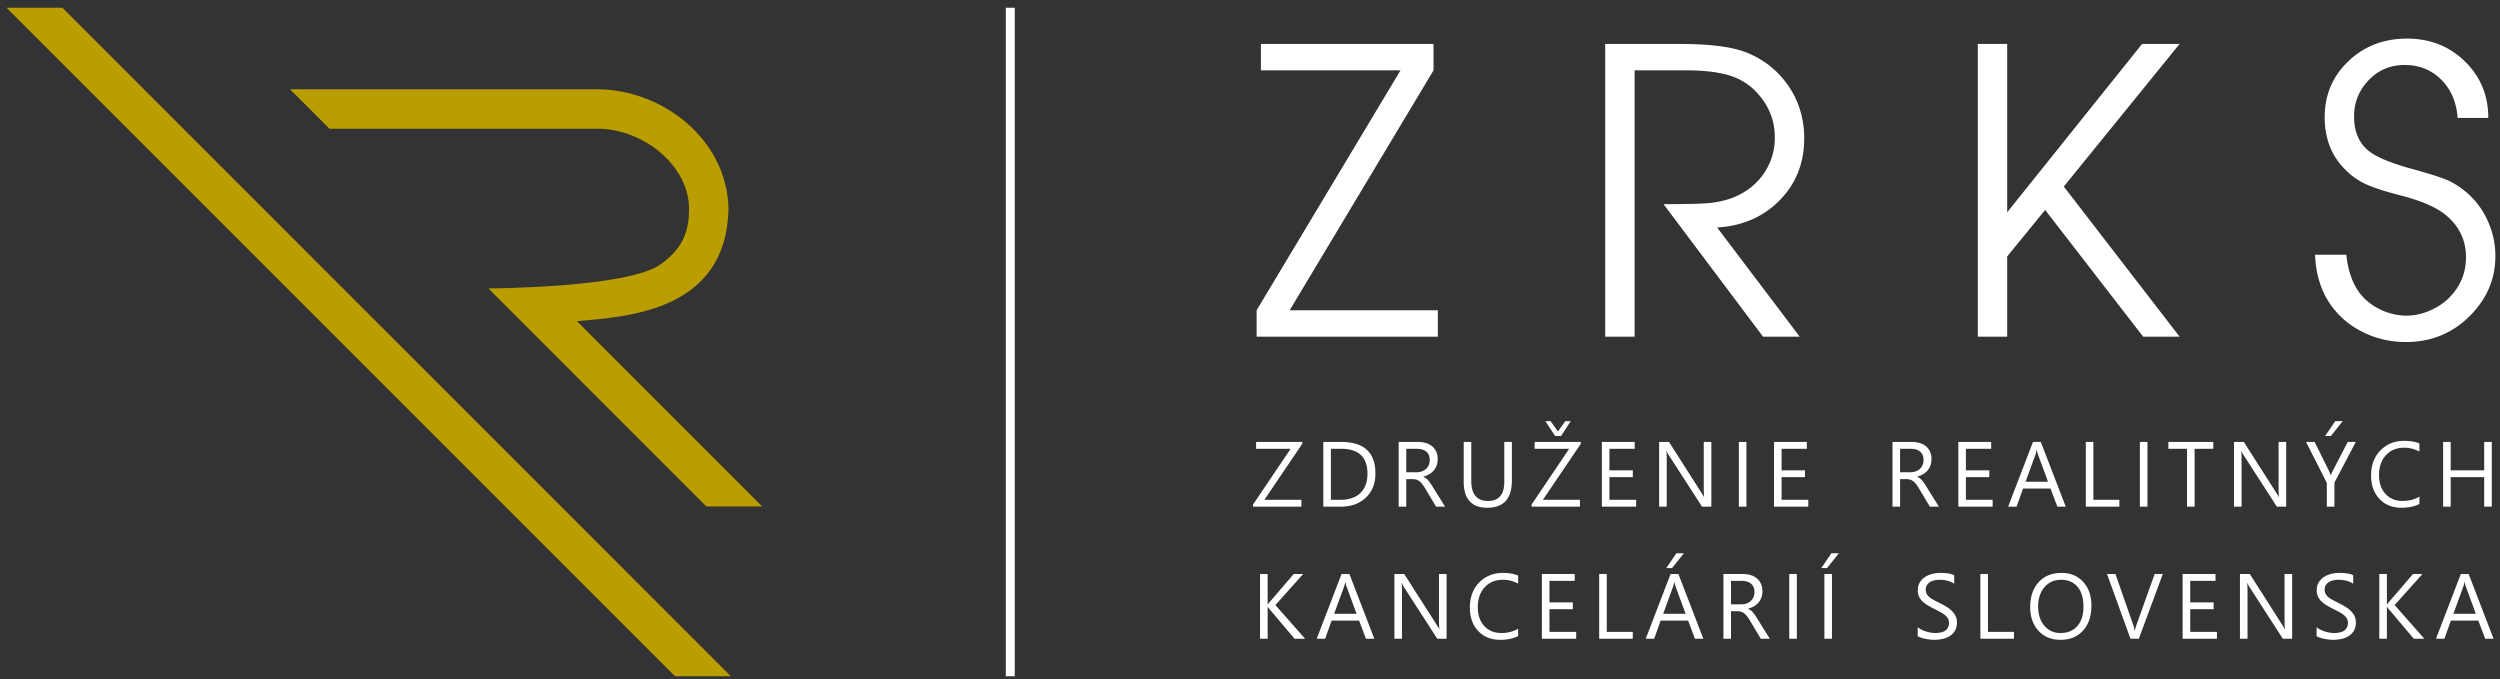
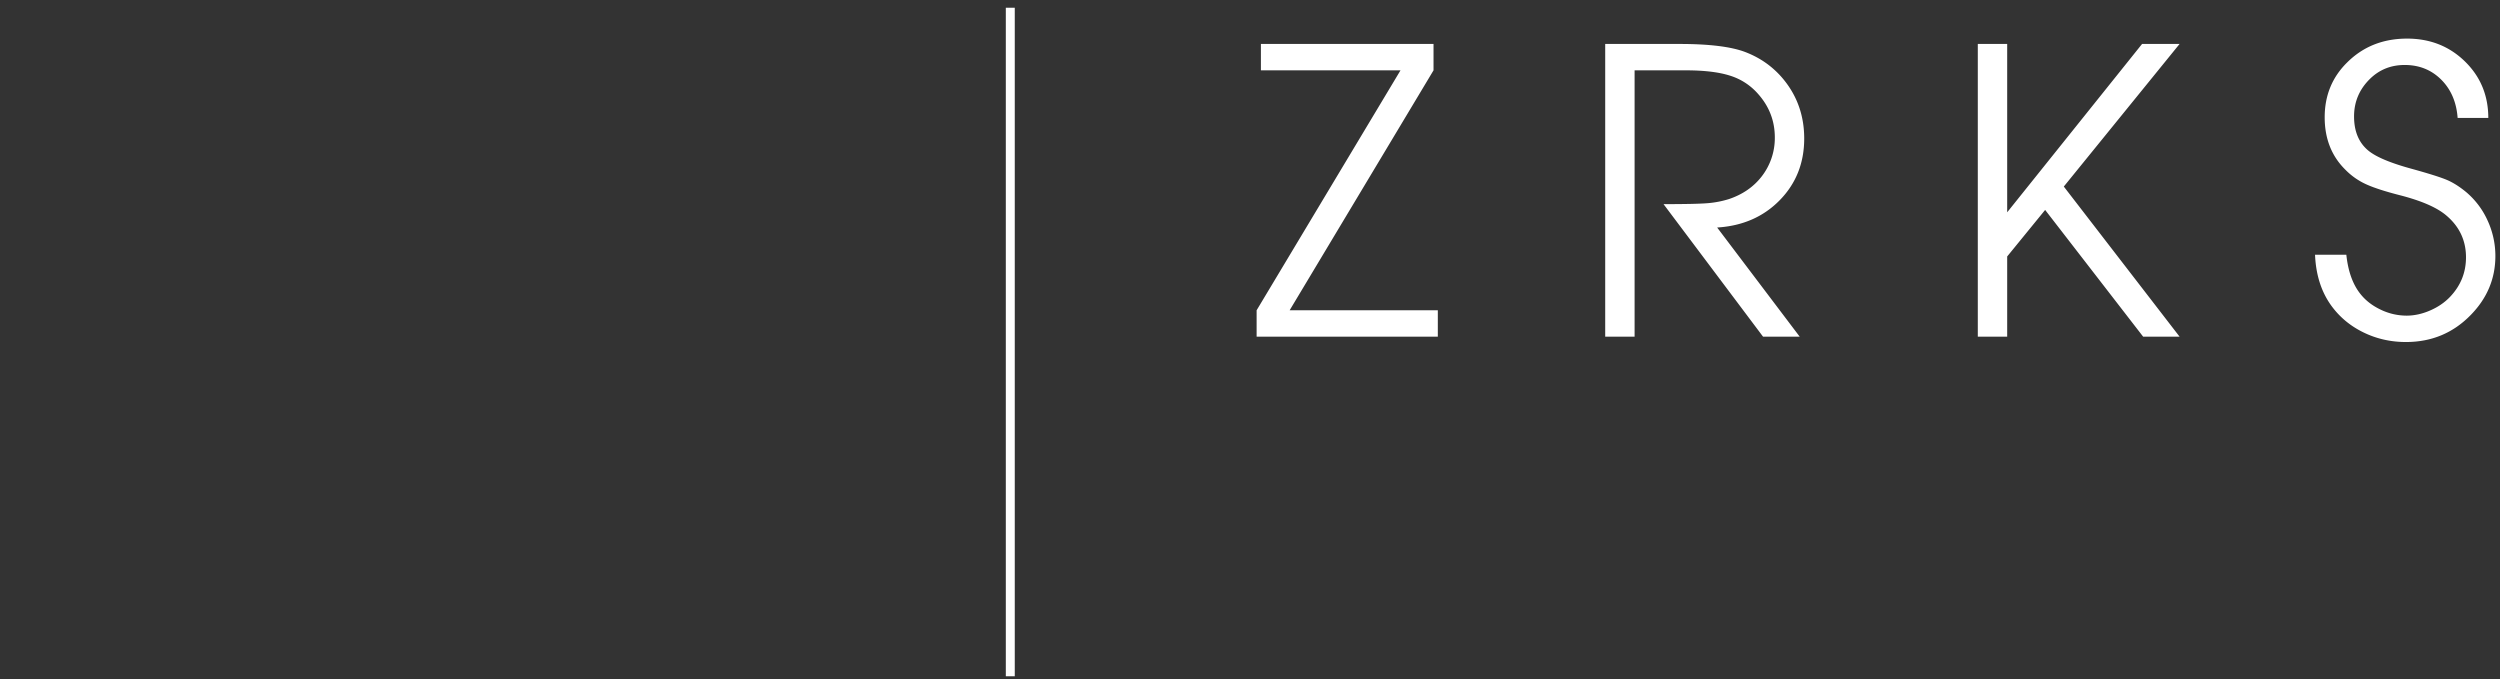
<svg xmlns="http://www.w3.org/2000/svg" width="265" height="72">
  <rect width="100%" height="100%" fill="#333333" stroke="none" />
  <g fill="none">
    <g fill="#BA9E00">
-       <path d="M61.151 34.041c5.216-.477 15.87-.967 16.067-11.93-.139-7.326-6.97-12.59-13.842-12.65l-32.634.002 4.183 4.183h28.451c2.346-.008 4.856.985 6.691 2.582 1.851 1.604 2.971 3.7 2.97 5.884.001 2.18-.46 4.05-2.97 5.88-3.476 2.54-18.297 2.583-18.297 2.583l23.102 23.107h5.92l-19.64-19.641zM.692.821l70.866 70.866h5.916L6.611.821z" />
-     </g>
+       </g>
    <g fill="#FFF">
      <path d="M133.202 35.686V32.89l15.252-25.434h-14.797V4.66h18.297v2.796L136.702 32.89h15.707v2.796zM170.152 35.686V4.66h7.888c3.151 0 5.478.288 6.978.864 1.576.606 2.894 1.538 3.955 2.795 1.515 1.804 2.273 3.925 2.273 6.365 0 2.59-.864 4.77-2.592 6.535-1.726 1.765-3.94 2.731-6.636 2.898l8.75 11.569h-3.886l-10.547-14.047c2.318 0 3.879-.034 4.683-.102a10.34 10.34 0 002.273-.443c1.424-.485 2.56-1.265 3.41-2.342a6.635 6.635 0 001.43-4.182c0-1.757-.598-3.303-1.795-4.637a6.508 6.508 0 00-2.943-1.91c-1.174-.377-2.739-.567-4.694-.567h-5.432v28.23h-3.115zM209.647 35.686V4.66h3.115v17.843L227.059 4.66h3.977l-12.273 15.115 12.273 15.911h-3.863l-10.388-13.433-4.023 4.932v8.501h-3.115zM245.394 27.003h3.318c.183 1.743.675 3.122 1.477 4.137.546.697 1.266 1.258 2.16 1.682a6.35 6.35 0 002.75.636c.819 0 1.648-.181 2.489-.545.842-.364 1.55-.849 2.126-1.455 1.121-1.182 1.682-2.576 1.682-4.182 0-1.803-.713-3.296-2.137-4.478-.986-.818-2.591-1.515-4.819-2.091-1.606-.41-2.822-.803-3.648-1.182a7.286 7.286 0 01-2.193-1.546c-1.455-1.439-2.182-3.288-2.182-5.545 0-2.304.787-4.236 2.363-5.796 1.698-1.698 3.819-2.546 6.365-2.546 2.439 0 4.485.807 6.137 2.42 1.652 1.614 2.478 3.611 2.478 5.99h-3.251c-.121-1.667-.701-3.02-1.738-4.058-1.039-1.037-2.33-1.556-3.876-1.556-1.44 0-2.66.485-3.66 1.454-1.136 1.107-1.705 2.44-1.705 4 0 1.561.492 2.759 1.478 3.592.803.682 2.342 1.334 4.614 1.955 1.864.515 3.121.913 3.774 1.193.65.28 1.325.709 2.022 1.284a8.528 8.528 0 012.273 3.023 8.955 8.955 0 01.819 3.75c0 2.38-.864 4.456-2.592 6.229-1.863 1.924-4.16 2.886-6.887 2.886-1.606 0-3.102-.337-4.489-1.011-1.387-.674-2.52-1.61-3.398-2.807-1.076-1.47-1.66-3.28-1.75-5.433zM106.616 71.687V.821h.949v70.866z" />
      <g>
-         <path d="M138.044 47.036l-4.02 5.943h3.924v.728h-5.125v-.226l3.987-5.909h-3.665v-.727h4.899v.191zM140.271 53.707v-6.862h1.896c2.418 0 3.627 1.114 3.627 3.344 0 1.06-.336 1.91-1.008 2.553-.672.643-1.57.965-2.696.965h-1.819zm.804-6.135v5.407h1.025c.899 0 1.6-.24 2.1-.722.501-.482.752-1.165.752-2.049 0-1.757-.935-2.636-2.805-2.636h-1.072zm12.105 6.135h-.957l-1.149-1.924a4.203 4.203 0 00-.305-.457 1.754 1.754 0 00-.304-.309 1.067 1.067 0 00-.335-.174 1.384 1.384 0 00-.404-.055h-.662v2.919h-.803v-6.862h2.048c.3 0 .577.037.83.112.254.075.474.189.66.342.187.153.333.344.438.572.106.228.159.495.159.801 0 .24-.037.46-.108.659a1.742 1.742 0 01-.785.933 2.45 2.45 0 01-.629.256v.019c.114.05.214.109.299.174.084.066.165.143.241.232.077.09.152.191.228.305.075.113.159.244.25.394l1.288 2.063zm-4.116-6.135v2.488h1.092c.2 0 .387-.03.557-.09.17-.061.318-.148.443-.262a1.19 1.19 0 00.292-.416 1.41 1.41 0 00.105-.552c0-.367-.118-.654-.357-.86-.237-.205-.58-.308-1.031-.308h-1.1zm11.195 3.36c0 1.926-.87 2.89-2.608 2.89-1.665 0-2.498-.927-2.498-2.781v-4.196h.804v4.144c0 1.407.594 2.11 1.78 2.11 1.146 0 1.718-.68 1.718-2.038v-4.216h.804v4.086zm7.31-3.896l-4.02 5.943h3.924v.728h-5.125v-.226l3.985-5.91h-3.665v-.726h4.9v.191zm-1.073-2.397l-1.024 1.579h-.631l-1.034-1.58h.55l.785 1.096.785-1.095h.57zM173.433 53.707h-3.637v-6.862h3.483v.727H170.6v2.282h2.479v.723H170.6v2.402h2.833v.728zM181.402 53.707h-.986l-3.531-5.47a2.266 2.266 0 01-.22-.43h-.03c.026.146.039.46.039.942v4.958h-.804v-6.862h1.043l3.437 5.383c.143.223.235.376.277.46h.019c-.032-.198-.048-.535-.048-1.01v-4.833h.804v6.862zM185.122 53.707h-.804v-6.862h.804zM191.68 53.707h-3.637v-6.862h3.483v.727h-2.679v2.282h2.479v.723h-2.479v2.402h2.833v.728zM205.523 53.707h-.957l-1.148-1.924a4.203 4.203 0 00-.306-.457 1.754 1.754 0 00-.303-.309 1.067 1.067 0 00-.335-.174 1.384 1.384 0 00-.405-.055h-.66v2.919h-.805v-6.862h2.048c.3 0 .577.037.831.112.253.075.474.189.66.342.187.153.333.344.438.572.106.228.158.495.158.801 0 .24-.036.46-.107.659a1.742 1.742 0 01-.785.933 2.45 2.45 0 01-.63.256v.019c.115.05.215.109.3.174.084.066.165.143.24.232.078.09.153.191.228.305.076.113.16.244.251.394l1.287 2.063zm-4.115-6.135v2.488h1.092c.2 0 .387-.03.557-.09.17-.061.318-.148.443-.262a1.19 1.19 0 00.292-.416 1.41 1.41 0 00.104-.552c0-.367-.118-.654-.356-.86-.237-.205-.581-.308-1.031-.308h-1.1zM211.22 53.707h-3.637v-6.862h3.483v.727h-2.679v2.282h2.479v.723h-2.479v2.402h2.833v.728zM218.969 53.707h-.89l-.727-1.924h-2.91l-.684 1.924h-.895l2.632-6.862h.832l2.642 6.862zm-1.881-2.646l-1.076-2.924a2.8 2.8 0 01-.106-.46h-.018c-.033.195-.07.348-.11.46l-1.068 2.924h2.378zM224.656 53.707h-3.56v-6.862h.803v6.134h2.757v.728zM227.63 53.707h-.804v-6.862h.804zM234.608 47.572h-1.98v6.135h-.804v-6.135h-1.976v-.727h4.76zM242.335 53.707h-.986l-3.532-5.47a2.266 2.266 0 01-.22-.43h-.029c.026.146.038.46.038.942v4.958h-.803v-6.862h1.043l3.436 5.383c.144.223.236.376.278.46h.018c-.031-.198-.048-.535-.048-1.01v-4.833h.805v6.862zm7.376-6.862l-2.264 4.325v2.537h-.803v-2.518l-2.206-4.344h.914l1.536 3.1c.02.039.075.179.167.422h.014c.033-.109.093-.25.182-.422l1.608-3.1h.852zm-1.383-2.201l-1.254 1.569h-.607l1.066-1.57h.795zm8.128 8.775c-.508.268-1.14.402-1.895.402-.976 0-1.758-.314-2.345-.942-.587-.629-.88-1.453-.88-2.474 0-1.097.33-1.985.99-2.66.66-.677 1.498-1.015 2.512-1.015.651 0 1.19.094 1.618.282v.857a3.28 3.28 0 00-1.627-.412c-.788 0-1.427.263-1.917.79-.49.526-.734 1.23-.734 2.11 0 .836.228 1.502.686 1.998.458.496 1.059.744 1.802.744.69 0 1.285-.153 1.79-.46v.78zM264.128 53.707h-.804v-3.13h-3.551v3.13h-.803v-6.862h.803v3.009h3.551v-3.009h.804zM138.34 67.707h-1.118l-2.652-3.14a1.916 1.916 0 01-.181-.239h-.019v3.379h-.805v-6.862h.805v3.225h.019c.044-.07.105-.149.181-.235l2.566-2.99h1l-2.944 3.292 3.149 3.57zm7.339 0h-.89l-.727-1.924h-2.91l-.684 1.924h-.895l2.632-6.862h.833l2.64 6.862zm-1.881-2.646l-1.076-2.924a2.8 2.8 0 01-.106-.46h-.02a2.554 2.554 0 01-.109.46l-1.067 2.924h2.378zm9.54 2.646h-.986l-3.532-5.47a2.266 2.266 0 01-.22-.43h-.029c.026.146.038.46.038.942v4.958h-.803v-6.862h1.043l3.436 5.383c.144.223.236.376.278.46h.018c-.031-.198-.048-.535-.048-1.01v-4.833h.805v6.862zm7.587-.288c-.508.268-1.14.402-1.896.402-.975 0-1.758-.314-2.344-.942-.587-.629-.88-1.453-.88-2.474 0-1.097.33-1.985.99-2.66.66-.677 1.498-1.015 2.512-1.015.651 0 1.19.094 1.618.282v.857a3.28 3.28 0 00-1.627-.412c-.788 0-1.427.263-1.917.79-.49.526-.735 1.23-.735 2.11 0 .836.229 1.502.687 1.998.458.496 1.059.744 1.802.744.69 0 1.285-.153 1.79-.46v.78zM167.075 67.707h-3.637v-6.862h3.484v.727h-2.68v2.282h2.48v.723h-2.48v2.402h2.833v.728zM173.074 67.707h-3.56v-6.862h.803v6.134h2.757v.728zM180.555 67.707h-.89l-.727-1.924h-2.91l-.684 1.924h-.895l2.632-6.862h.832l2.642 6.862zm-1.881-2.646l-1.076-2.924a2.8 2.8 0 01-.106-.46h-.018c-.033.195-.07.348-.11.46l-1.068 2.924h2.378zm-.182-6.417l-1.254 1.569h-.607l1.067-1.57h.794zm9.109 9.063h-.957l-1.149-1.924a4.203 4.203 0 00-.306-.457 1.754 1.754 0 00-.303-.309 1.067 1.067 0 00-.335-.174 1.384 1.384 0 00-.405-.055h-.66v2.919h-.804v-6.862h2.047c.3 0 .578.037.832.112.252.075.473.189.66.342.186.153.332.344.437.572.106.228.158.495.158.801 0 .24-.036.46-.107.659a1.742 1.742 0 01-.785.933 2.45 2.45 0 01-.63.256v.019c.115.05.215.109.3.174.084.066.165.143.241.232.077.09.152.191.228.305.075.113.159.244.25.394l1.288 2.063zm-4.116-6.135v2.488h1.092c.2 0 .387-.03.557-.09.17-.061.318-.148.443-.262a1.19 1.19 0 00.292-.416 1.41 1.41 0 00.105-.552c0-.367-.119-.654-.357-.86-.237-.205-.58-.308-1.031-.308h-1.1zM190.465 67.707h-.804v-6.862h.804zM194.922 58.644l-1.254 1.569h-.607l1.067-1.57h.794zm-.733 9.063h-.803v-6.862h.803v6.862zm9.087-.278v-.948c.109.096.239.183.39.259.151.076.312.141.479.194.168.052.335.093.504.122a2.8 2.8 0 00.47.043c.494 0 .863-.092 1.108-.275.244-.184.366-.448.366-.792a.933.933 0 00-.122-.484 1.388 1.388 0 00-.338-.375 3.367 3.367 0 00-.51-.326 43.173 43.173 0 00-.634-.327c-.239-.122-.463-.245-.67-.369a2.929 2.929 0 01-.54-.411 1.732 1.732 0 01-.362-.51 1.59 1.59 0 01-.13-.667c0-.313.067-.585.204-.816.138-.232.318-.422.541-.572.224-.15.478-.262.764-.335.285-.073.576-.11.873-.11.676 0 1.169.081 1.478.244v.904c-.405-.28-.924-.421-1.56-.421-.175 0-.35.019-.525.055a1.502 1.502 0 00-.47.18c-.137.082-.248.19-.335.32a.853.853 0 00-.13.479c0 .175.034.327.1.454.064.128.16.244.289.35.128.105.283.207.466.306.184.099.395.207.634.325.246.121.479.25.698.383.221.134.414.282.58.445.166.163.297.343.395.54.097.199.146.425.146.68 0 .339-.067.625-.199.86a1.64 1.64 0 01-.536.571 2.347 2.347 0 01-.777.318 4.264 4.264 0 01-.929.098c-.108 0-.242-.009-.402-.026a5.407 5.407 0 01-.488-.077 3.956 3.956 0 01-.471-.124 1.472 1.472 0 01-.357-.165zM213.481 67.707h-3.56v-6.862h.804v6.134h2.756v.728zM218.416 67.821c-.973 0-1.752-.32-2.337-.962-.586-.64-.878-1.475-.878-2.502 0-1.104.298-1.984.895-2.642.596-.656 1.408-.985 2.435-.985.948 0 1.711.319 2.29.957.58.638.868 1.472.868 2.502 0 1.12-.296 2.005-.89 2.656-.593.651-1.387.976-2.383.976zm.058-6.364c-.721 0-1.306.26-1.756.78-.45.52-.675 1.203-.675 2.048s.22 1.526.658 2.041c.439.515 1.01.773 1.715.773.753 0 1.347-.246 1.78-.737.434-.491.652-1.179.652-2.063 0-.905-.211-1.606-.632-2.1-.421-.494-1.002-.742-1.742-.742zm10.784-.612l-2.541 6.862h-.886l-2.488-6.862h.895l1.9 5.44c.06.176.106.379.138.608h.019c.026-.191.079-.397.158-.617l1.939-5.431h.866zM234.997 67.707h-3.637v-6.862h3.484v.727h-2.68v2.282h2.48v.723h-2.48v2.402h2.833v.728zM242.967 67.707h-.987l-3.53-5.47a2.266 2.266 0 01-.22-.43h-.03c.026.146.038.46.038.942v4.958h-.803v-6.862h1.043l3.436 5.383c.144.223.235.376.277.46h.019c-.031-.198-.048-.535-.048-1.01v-4.833h.805v6.862zm2.595-.278v-.948c.109.096.239.183.39.259.152.076.312.141.479.194.168.052.336.093.505.122a2.8 2.8 0 00.468.043c.495 0 .865-.092 1.109-.275.244-.184.366-.448.366-.792a.933.933 0 00-.122-.484 1.388 1.388 0 00-.338-.375 3.367 3.367 0 00-.51-.326 43.176 43.176 0 00-.634-.327c-.239-.122-.463-.245-.67-.369a2.929 2.929 0 01-.54-.411 1.732 1.732 0 01-.362-.51 1.59 1.59 0 01-.13-.667c0-.313.068-.585.204-.816.138-.232.318-.422.541-.572.224-.15.478-.262.764-.335.285-.073.576-.11.873-.11.676 0 1.169.081 1.479.244v.904c-.406-.28-.925-.421-1.56-.421-.176 0-.352.019-.526.055a1.502 1.502 0 00-.47.18c-.137.082-.248.19-.335.32a.853.853 0 00-.129.479c0 .175.033.327.099.454.064.128.16.244.289.35.128.105.283.207.467.306.183.099.394.207.633.325.246.121.479.25.699.383.22.134.413.282.579.445.166.163.298.343.395.54.097.199.146.425.146.68 0 .339-.067.625-.199.86a1.64 1.64 0 01-.536.571 2.347 2.347 0 01-.777.318 4.264 4.264 0 01-.929.098c-.108 0-.242-.009-.402-.026a5.407 5.407 0 01-.487-.077 3.956 3.956 0 01-.472-.124 1.472 1.472 0 01-.357-.165zm11.42.278h-1.12l-2.651-3.14a1.916 1.916 0 01-.182-.239h-.02v3.379h-.803v-6.862h.804v3.225h.02c.044-.07.105-.149.18-.235l2.566-2.99h1l-2.943 3.292 3.148 3.57zm7.337 0h-.89l-.727-1.924h-2.909l-.685 1.924h-.894l2.632-6.862h.832l2.641 6.862zm-1.88-2.646l-1.077-2.924a2.8 2.8 0 01-.105-.46h-.019c-.032.195-.07.348-.11.46l-1.067 2.924h2.378z" />
-       </g>
+         </g>
    </g>
  </g>
</svg>